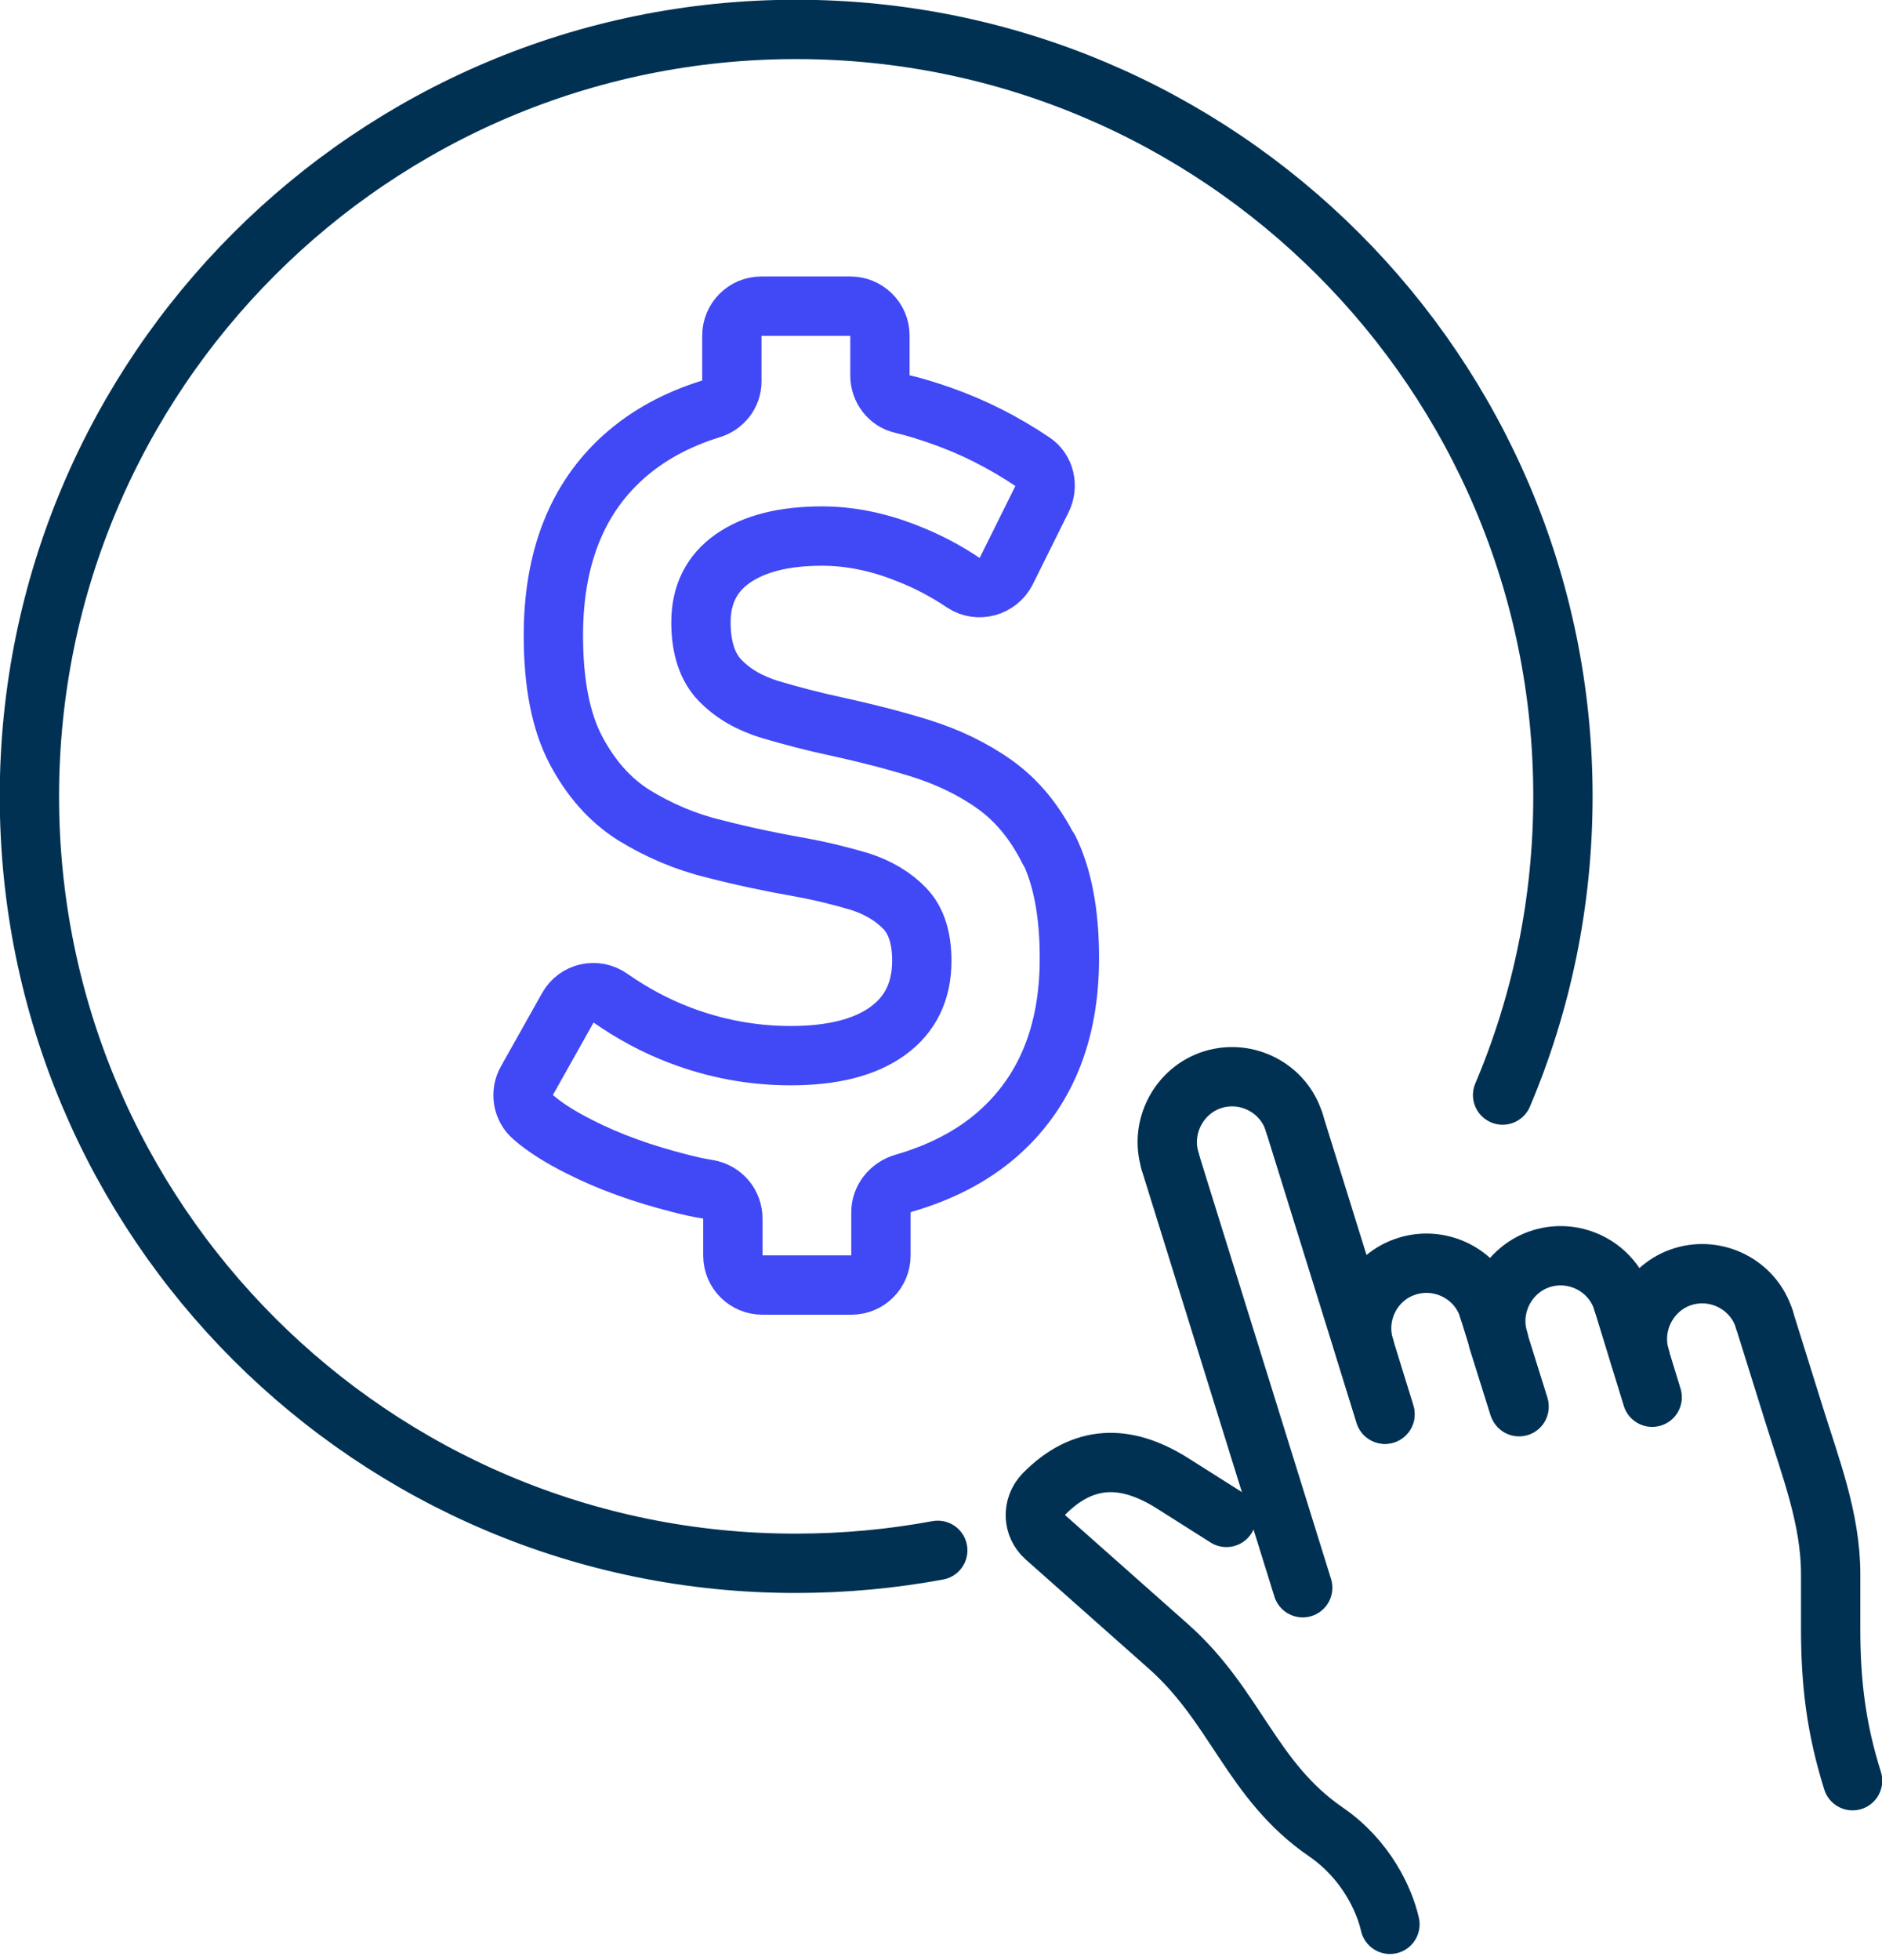
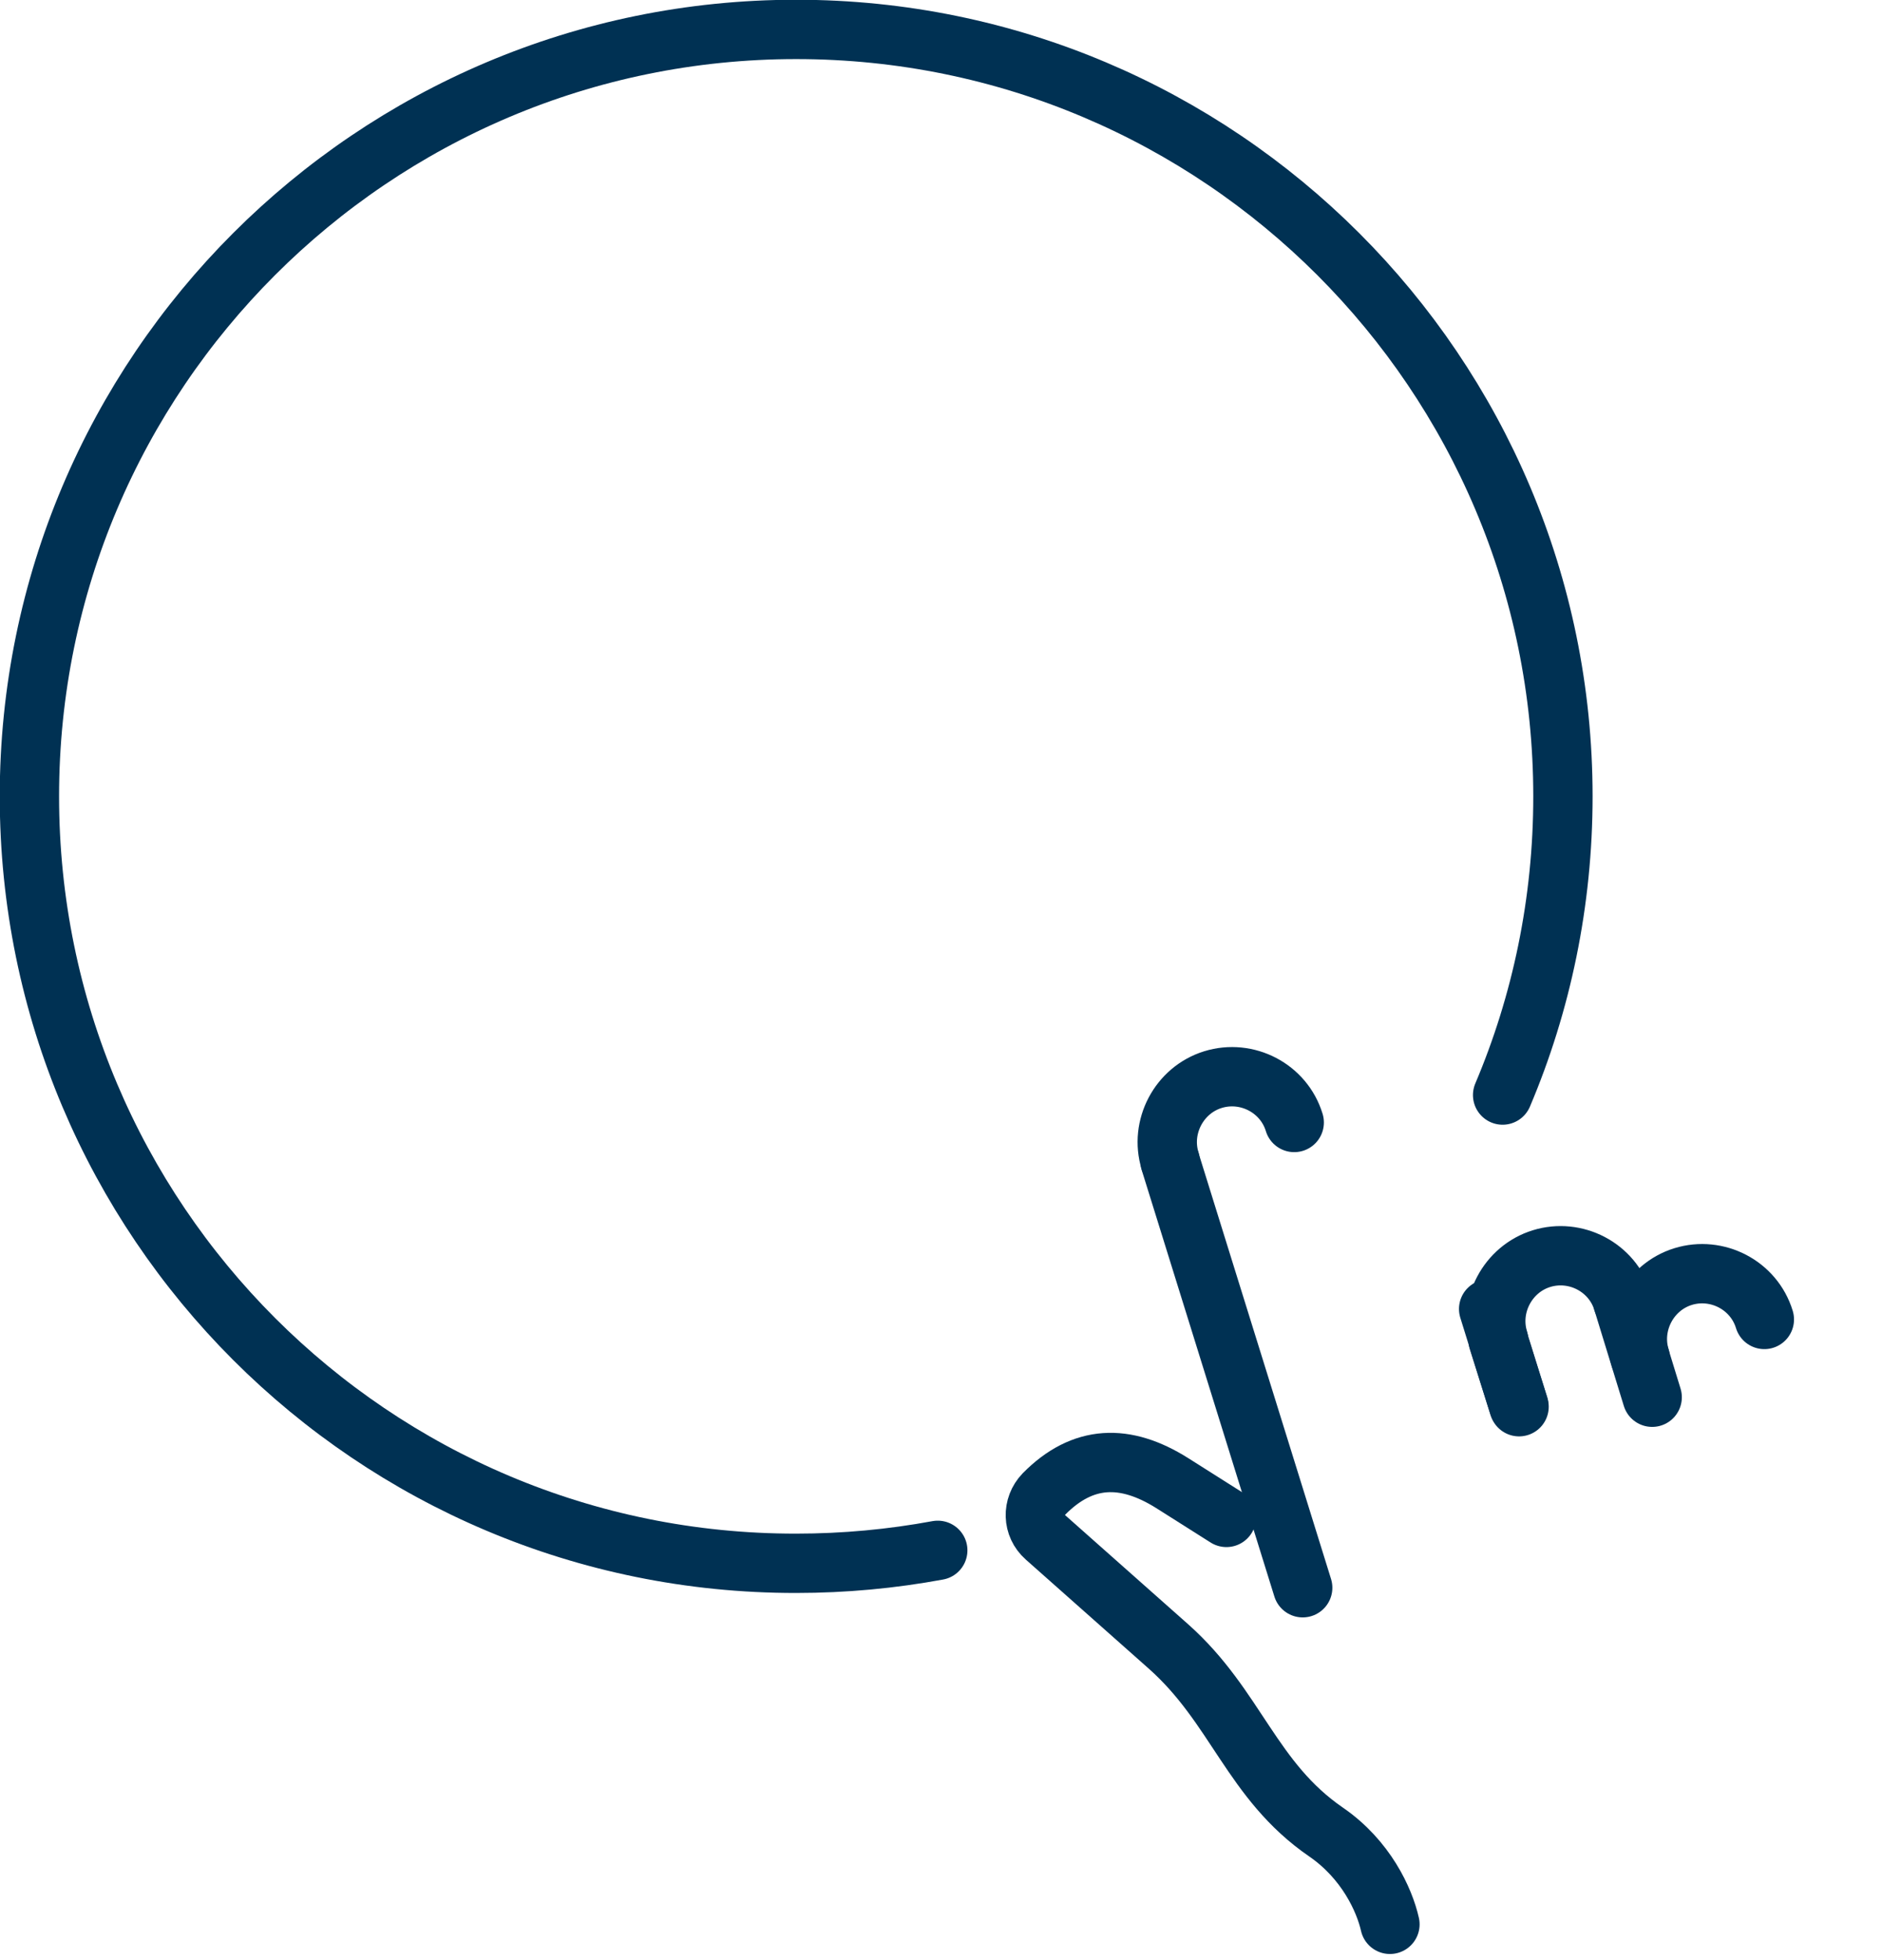
<svg xmlns="http://www.w3.org/2000/svg" width="121" height="126" viewBox="0 0 121 126" fill="none">
  <g clip-path="url(#clip0_190_587)">
-     <path d="M95.711 84.139C95.038 81.927 92.666 80.709 90.486 81.382C88.274 82.056 87.056 84.427 87.73 86.607" stroke="#003153" stroke-width="3.814" stroke-linecap="round" stroke-linejoin="round" />
    <path d="M83.21 72.151C82.537 69.94 80.165 68.722 77.985 69.395C75.806 70.068 74.556 72.44 75.229 74.619" stroke="#003153" stroke-width="3.814" stroke-linecap="round" stroke-linejoin="round" />
-     <path d="M87.73 86.639L89.044 90.902" stroke="#003153" stroke-width="3.814" stroke-linecap="round" stroke-linejoin="round" />
    <path d="M95.71 84.139L97.634 90.325" stroke="#003153" stroke-width="3.814" stroke-linecap="round" stroke-linejoin="round" />
    <path d="M104.333 83.658C103.659 81.447 101.288 80.229 99.108 80.902C96.928 81.575 95.678 83.947 96.351 86.126" stroke="#003153" stroke-width="3.814" stroke-linecap="round" stroke-linejoin="round" />
    <path d="M96.32 86.158L97.666 90.421" stroke="#003153" stroke-width="3.814" stroke-linecap="round" stroke-linejoin="round" />
    <path d="M104.333 83.658L106.224 89.812" stroke="#003153" stroke-width="3.814" stroke-linecap="round" stroke-linejoin="round" />
    <path d="M113.436 84.812C112.763 82.601 110.391 81.383 108.211 82.056C106.032 82.729 104.782 85.101 105.455 87.28" stroke="#003153" stroke-width="3.814" stroke-linecap="round" stroke-linejoin="round" />
-     <path d="M113.436 84.812L115.359 90.966C116.417 94.364 117.699 97.633 117.699 101.191V104.653C117.699 108.179 118.052 111.096 119.109 114.461" stroke="#003153" stroke-width="3.814" stroke-linecap="round" stroke-linejoin="round" />
    <path d="M78.851 97.537L75.357 95.326C72.344 93.434 69.619 93.499 67.119 96.031C66.35 96.832 66.382 98.082 67.216 98.819L75.133 105.839C79.492 109.717 80.453 114.461 85.261 117.763C87.826 119.526 89.011 122.122 89.364 123.692" stroke="#003153" stroke-width="3.814" stroke-linecap="round" stroke-linejoin="round" />
    <path d="M75.228 74.651L83.755 102.057" stroke="#003153" stroke-width="3.814" stroke-linecap="round" stroke-linejoin="round" />
-     <path d="M83.21 72.151L89.044 90.902" stroke="#003153" stroke-width="3.814" stroke-linecap="round" stroke-linejoin="round" />
-     <path d="M67.439 54.65C66.542 52.855 65.388 51.445 63.946 50.419C62.503 49.394 60.869 48.624 59.106 48.079C57.343 47.535 55.548 47.086 53.785 46.701C52.278 46.381 50.836 45.996 49.522 45.611C48.176 45.195 47.118 44.586 46.285 43.72C45.483 42.887 45.066 41.637 45.066 40.002C45.066 38.239 45.74 36.861 47.118 35.899C48.496 34.938 50.419 34.457 52.855 34.457C54.586 34.457 56.413 34.809 58.272 35.547C59.522 36.028 60.772 36.669 61.958 37.47C62.888 38.079 64.17 37.726 64.683 36.733L66.991 32.085C67.407 31.252 67.183 30.194 66.382 29.681C64.523 28.431 62.567 27.437 60.452 26.7C59.618 26.412 58.817 26.155 57.984 25.963C57.15 25.77 56.574 25.001 56.574 24.136V21.572C56.574 20.514 55.708 19.68 54.682 19.68H48.945C47.887 19.68 47.054 20.546 47.054 21.572V24.52C47.054 25.354 46.477 26.059 45.708 26.283C43.528 26.956 41.637 27.982 40.098 29.36C37.085 32.053 35.579 35.899 35.579 40.835C35.579 43.945 36.06 46.381 37.021 48.208C37.983 50.035 39.233 51.445 40.771 52.407C42.342 53.368 44.041 54.105 45.9 54.554C47.759 55.035 49.586 55.42 51.413 55.74C52.823 55.996 54.105 56.317 55.291 56.67C56.477 57.054 57.439 57.631 58.176 58.401C58.913 59.17 59.266 60.292 59.266 61.766C59.266 63.721 58.529 65.228 57.054 66.285C55.58 67.343 53.496 67.856 50.836 67.856C48.368 67.856 45.996 67.407 43.72 66.542C42.118 65.933 40.643 65.132 39.265 64.17C38.335 63.497 37.053 63.785 36.508 64.779L33.88 69.459C33.431 70.228 33.592 71.222 34.265 71.799C35.034 72.472 36.06 73.113 37.278 73.722C39.169 74.683 41.316 75.453 43.72 76.062C44.329 76.222 44.906 76.35 45.515 76.446C46.445 76.607 47.118 77.376 47.118 78.337V80.709C47.118 81.767 47.983 82.6 49.009 82.6H54.746C55.804 82.6 56.638 81.735 56.638 80.709V77.921C56.638 77.055 57.247 76.318 58.08 76.062C60.42 75.389 62.439 74.363 64.074 72.953C67.183 70.26 68.754 66.478 68.754 61.606V61.542C68.754 58.689 68.305 56.349 67.439 54.586V54.65Z" stroke="#4148F5" stroke-width="3.814" stroke-linecap="round" stroke-linejoin="round" />
    <path d="M60.292 99.653C57.343 100.198 54.298 100.486 51.189 100.486C23.976 100.518 1.891 78.434 1.891 51.189C1.891 23.976 23.976 1.891 51.189 1.891C78.402 1.891 100.486 23.976 100.486 51.189C100.486 57.984 99.108 64.491 96.608 70.388" stroke="#003153" stroke-width="3.814" stroke-linecap="round" stroke-linejoin="round" />
  </g>
  <defs>
    <clipPath id="clip0_190_587">
      <rect width="121" height="125.616" fill="white" />
    </clipPath>
  </defs>
</svg>